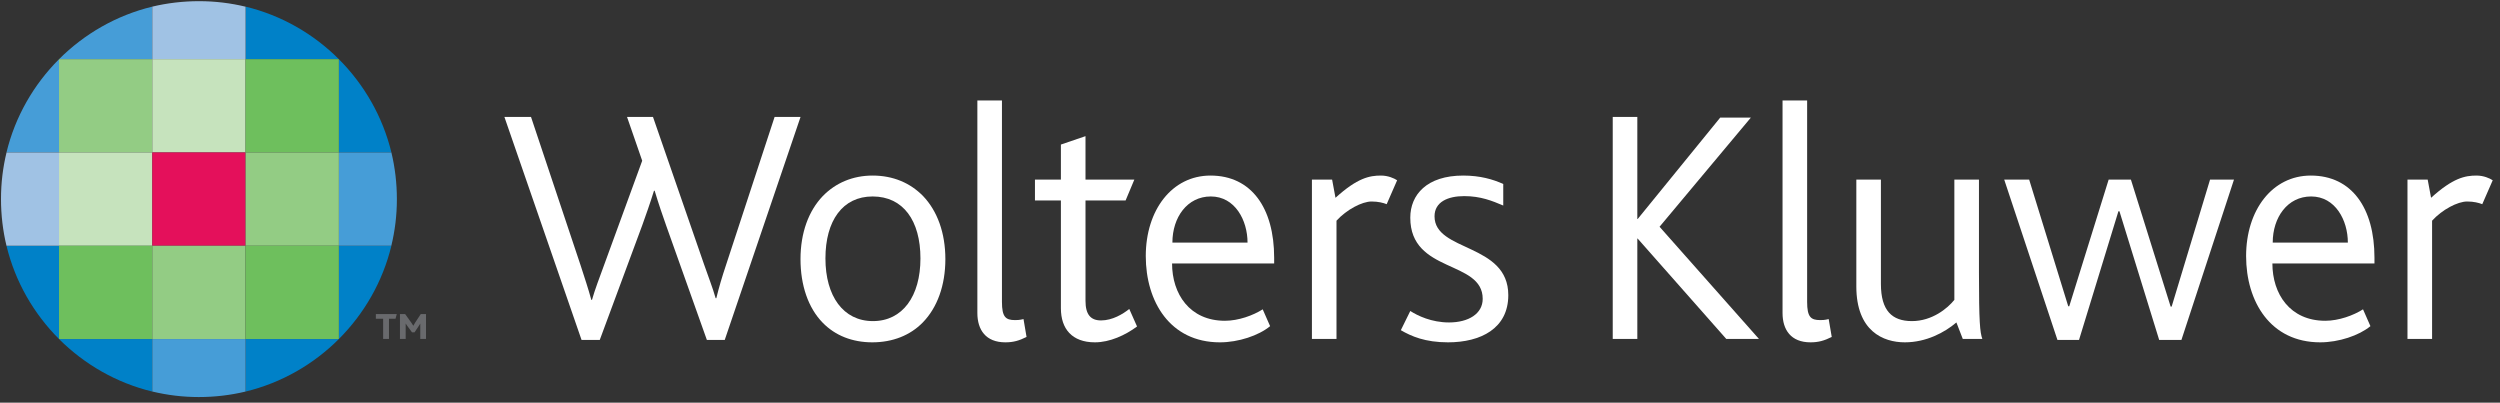
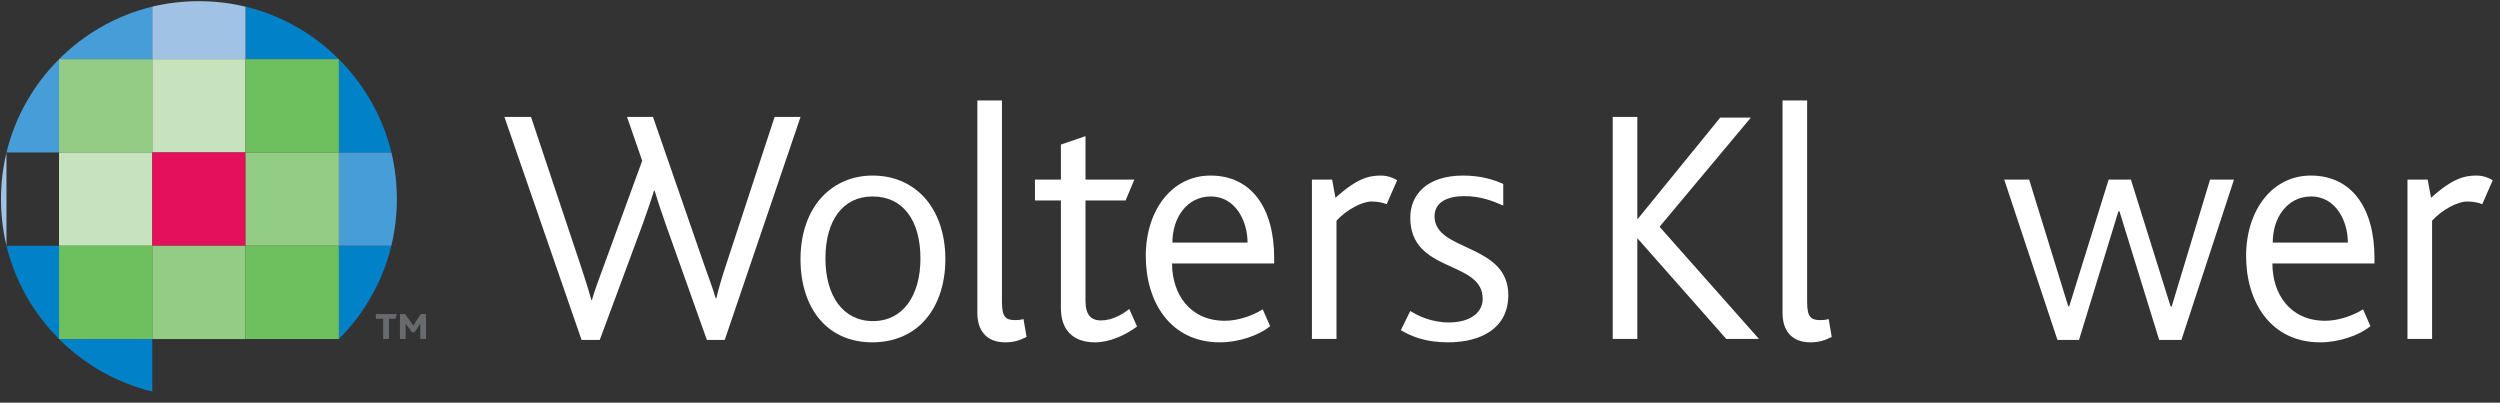
<svg xmlns="http://www.w3.org/2000/svg" width="298" height="48" viewBox="0 0 298 48" fill="none">
  <rect x="0" y="0" width="298" height="48" fill="#333333" stroke="none" />
  <g clip-path="url(#clip0_3080_1629)">
    <path d="M18.152 7.055V0.792C13.873 1.827 10.05 4.043 7.035 7.055H18.152Z" fill="#469DD7" />
    <path d="M29.273 7.055V0.792C33.555 1.827 37.38 4.043 40.393 7.055H29.273Z" fill="#0081C8" />
    <path d="M23.733 0.14C21.819 0.14 19.937 0.363 18.152 0.791V7.055H29.271V0.797C27.489 0.369 25.644 0.14 23.733 0.14Z" fill="#A0C2E4" />
-     <path d="M29.273 40.413V46.674C33.555 45.639 37.38 43.423 40.393 40.413H29.273Z" fill="#0081C8" />
    <path d="M18.152 40.413V46.674C13.873 45.639 10.05 43.423 7.035 40.413H18.152Z" fill="#0081C8" />
-     <path d="M23.692 47.328C25.609 47.328 27.489 47.105 29.271 46.674V40.413H18.152V46.669C19.937 47.099 21.778 47.328 23.692 47.328Z" fill="#469DD7" />
    <path d="M40.391 18.172H46.654C45.618 13.895 43.405 10.07 40.391 7.055V18.172Z" fill="#0081C8" />
    <path d="M40.391 29.294H46.654C45.618 33.573 43.405 37.398 40.391 40.413V29.294Z" fill="#0081C8" />
    <path d="M47.308 23.753C47.308 21.839 47.085 19.955 46.654 18.172H40.391V29.294H46.647C47.079 27.511 47.308 25.666 47.308 23.753Z" fill="#469DD7" />
    <path d="M7.035 29.294H0.773C1.805 33.573 4.023 37.398 7.035 40.413V29.294Z" fill="#0081C8" />
    <path d="M7.035 18.172H0.773C1.805 13.895 4.023 10.07 7.035 7.055V18.172Z" fill="#469DD7" />
-     <path d="M0.119 23.712C0.119 25.629 0.342 27.511 0.773 29.294H7.035V18.172H0.779C0.346 19.955 0.119 21.802 0.119 23.712Z" fill="#A0C2E4" />
+     <path d="M0.119 23.712C0.119 25.629 0.342 27.511 0.773 29.294V18.172H0.779C0.346 19.955 0.119 21.802 0.119 23.712Z" fill="#A0C2E4" />
    <path d="M7.035 18.172H18.152V7.053H7.035V18.172Z" fill="#93CC84" />
    <path d="M7.035 29.294H18.152V18.172H7.035V29.294Z" fill="#C6E3BD" />
    <path d="M7.035 40.413H18.152V29.294H7.035V40.413Z" fill="#6EBF5D" />
    <path d="M18.152 18.172H29.271V7.053H18.152V18.172Z" fill="#C6E3BD" />
    <path d="M18.152 29.294H29.271V18.172H18.152V29.294Z" fill="#E4105B" />
    <path d="M18.152 40.413H29.271V29.294H18.152V40.413Z" fill="#93CC84" />
    <path d="M29.273 18.172H40.393V7.053H29.273V18.172Z" fill="#6EBF5D" />
    <path d="M29.273 29.294H40.393V18.172H29.273V29.294Z" fill="#93CC84" />
    <path d="M29.273 40.413H40.393V29.294H29.273V40.413Z" fill="#6EBF5D" />
    <path d="M86.388 40.523H84.26L79.401 26.869C79 25.745 78.519 24.339 78.035 22.735H77.956C77.473 24.298 76.992 25.625 76.55 26.869L71.49 40.523H69.322L60.125 13.94H63.297L69.201 31.609C69.683 33.095 70.125 34.42 70.486 35.745H70.565C70.928 34.461 71.45 33.136 71.972 31.689L76.55 19.16L74.742 13.94H77.836L83.9 31.448C84.421 32.975 84.943 34.259 85.304 35.545H85.386C85.706 34.218 86.067 33.014 86.549 31.569L92.332 13.94H95.424L86.388 40.523Z" fill="white" />
    <path d="M104.015 23.418C100.44 23.418 98.392 26.308 98.392 30.804C98.392 35.303 100.52 38.275 104.054 38.275C107.589 38.275 109.717 35.303 109.717 30.804C109.717 26.308 107.67 23.418 104.015 23.418ZM109.998 38.436C108.512 39.962 106.423 40.806 103.975 40.806C101.604 40.806 99.558 40.001 98.072 38.474C96.343 36.709 95.42 34.019 95.42 30.886C95.42 27.753 96.384 25.144 98.072 23.377C99.596 21.809 101.645 20.927 104.015 20.927C106.463 20.927 108.512 21.809 110.039 23.377C111.724 25.144 112.688 27.753 112.688 30.886C112.688 34.019 111.724 36.669 109.998 38.436Z" fill="white" />
    <path d="M119.837 40.806C117.505 40.806 116.502 39.319 116.502 37.311V11.973H119.433V35.986C119.433 37.792 119.875 38.155 121 38.155C121.2 38.155 121.522 38.155 122.003 38.034L122.364 40.164C121.482 40.605 120.799 40.806 119.837 40.806Z" fill="white" />
    <path d="M130.516 40.806C127.784 40.806 126.459 39.198 126.459 36.75V23.899H123.367V21.408H126.459V17.231L129.392 16.229V21.408H135.214L134.17 23.899H129.392V35.865C129.392 37.472 129.994 38.195 131.239 38.195C132.603 38.195 133.848 37.433 134.61 36.83L135.536 38.917C134.129 39.962 132.283 40.806 130.516 40.806Z" fill="white" />
    <path d="M144.328 23.418C141.519 23.418 139.75 25.907 139.75 28.917H148.706C148.706 26.268 147.22 23.418 144.328 23.418ZM139.711 31.408C139.711 35.024 141.798 38.236 146.015 38.236C147.622 38.236 149.387 37.594 150.514 36.871L151.397 38.879C150.033 40.002 147.622 40.807 145.414 40.807C139.468 40.807 136.576 35.946 136.576 30.526C136.576 25.022 139.711 20.927 144.289 20.927C149.189 20.927 151.88 24.822 151.88 30.725C151.88 30.927 151.88 31.168 151.88 31.408H139.711Z" fill="white" />
    <path d="M165.292 24.339C164.893 24.18 164.29 24.019 163.486 24.019C162.363 24.019 160.515 24.981 159.31 26.308V40.403H156.381V21.408H158.788L159.19 23.577C161.801 21.208 163.244 20.927 164.61 20.927C165.453 20.927 166.177 21.247 166.538 21.489L165.292 24.339Z" fill="white" />
    <path d="M172.602 40.806C169.871 40.806 168.226 40.083 166.979 39.359L168.106 37.07C168.986 37.633 170.635 38.436 172.724 38.436C175.052 38.436 176.738 37.392 176.738 35.625C176.738 30.965 168.106 32.612 168.106 25.947C168.106 23.216 170.073 20.927 174.41 20.927C176.418 20.927 177.942 21.369 179.188 21.93V24.5C177.863 23.939 176.497 23.377 174.53 23.377C172.602 23.377 170.996 24.06 170.996 25.786C170.996 30.042 179.789 28.958 179.789 35.183C179.789 39.157 176.497 40.806 172.602 40.806Z" fill="white" />
    <path d="M205.773 40.403L195.208 28.436H195.169V40.403H192.238V13.94H195.169V26.108H195.208L205.049 14.019H208.702L197.819 27.029L209.668 40.403H205.773Z" fill="white" />
    <path d="M215.811 40.806C213.481 40.806 212.479 39.319 212.479 37.311V11.973H215.41V35.986C215.41 37.792 215.85 38.155 216.975 38.155C217.177 38.155 217.499 38.155 217.98 38.034L218.343 40.164C217.458 40.605 216.775 40.806 215.811 40.806Z" fill="white" />
-     <path d="M233.964 40.403L233.202 38.436C231.795 39.64 229.588 40.806 227.058 40.806C224.488 40.806 221.275 39.481 221.275 34.139V21.408H224.205V33.856C224.205 37.029 225.531 38.275 227.902 38.275C230.311 38.275 232.158 36.75 232.959 35.745V21.408H235.892V32.453C235.892 38.436 236.012 39.599 236.294 40.403H233.964Z" fill="white" />
    <path d="M260.025 40.523H257.375L252.638 25.183H252.516L247.818 40.523H245.248L238.902 21.408H241.876L246.534 36.507H246.654L251.352 21.408H254.004L258.741 36.548H258.861L263.439 21.408H266.291L260.025 40.523Z" fill="white" />
    <path d="M275.488 23.418C272.675 23.418 270.908 25.906 270.908 28.917H279.864C279.864 26.267 278.378 23.418 275.488 23.418ZM270.869 31.408C270.869 35.024 272.956 38.236 277.174 38.236C278.78 38.236 280.547 37.594 281.672 36.87L282.555 38.878C281.189 40.001 278.78 40.806 276.57 40.806C270.629 40.806 267.736 35.945 267.736 30.525C267.736 25.022 270.869 20.927 275.447 20.927C280.345 20.927 283.036 24.822 283.036 30.725C283.036 30.927 283.036 31.167 283.036 31.408H270.869Z" fill="white" />
    <path d="M295.886 24.339C295.485 24.18 294.883 24.019 294.08 24.019C292.955 24.019 291.108 24.981 289.904 26.308V40.403H286.971V21.408H289.38L289.783 23.577C292.393 21.208 293.84 20.927 295.203 20.927C296.047 20.927 296.771 21.247 297.132 21.489L295.886 24.339Z" fill="white" />
    <path d="M47.148 37.992H46.366V40.399H45.67V37.992H44.803V37.439H47.292L47.148 37.992Z" fill="#696A6D" />
    <path d="M50.095 40.399V38.89C50.095 38.783 50.095 38.661 50.101 38.572H50.095C50.069 38.634 49.947 38.809 49.899 38.886L49.412 39.614H49.111L48.558 38.859C48.496 38.774 48.425 38.684 48.361 38.572H48.353C48.357 38.671 48.357 38.787 48.357 38.869V40.399H47.674V37.439H48.295L49.036 38.473C49.125 38.599 49.197 38.706 49.264 38.824H49.274C49.328 38.715 49.398 38.589 49.489 38.45L50.155 37.439H50.779V40.399H50.095Z" fill="#696A6D" />
  </g>
  <defs>
    <clipPath id="clip0_3080_1629">
      <rect width="297.294" height="47.5" fill="white" />
    </clipPath>
  </defs>
</svg>